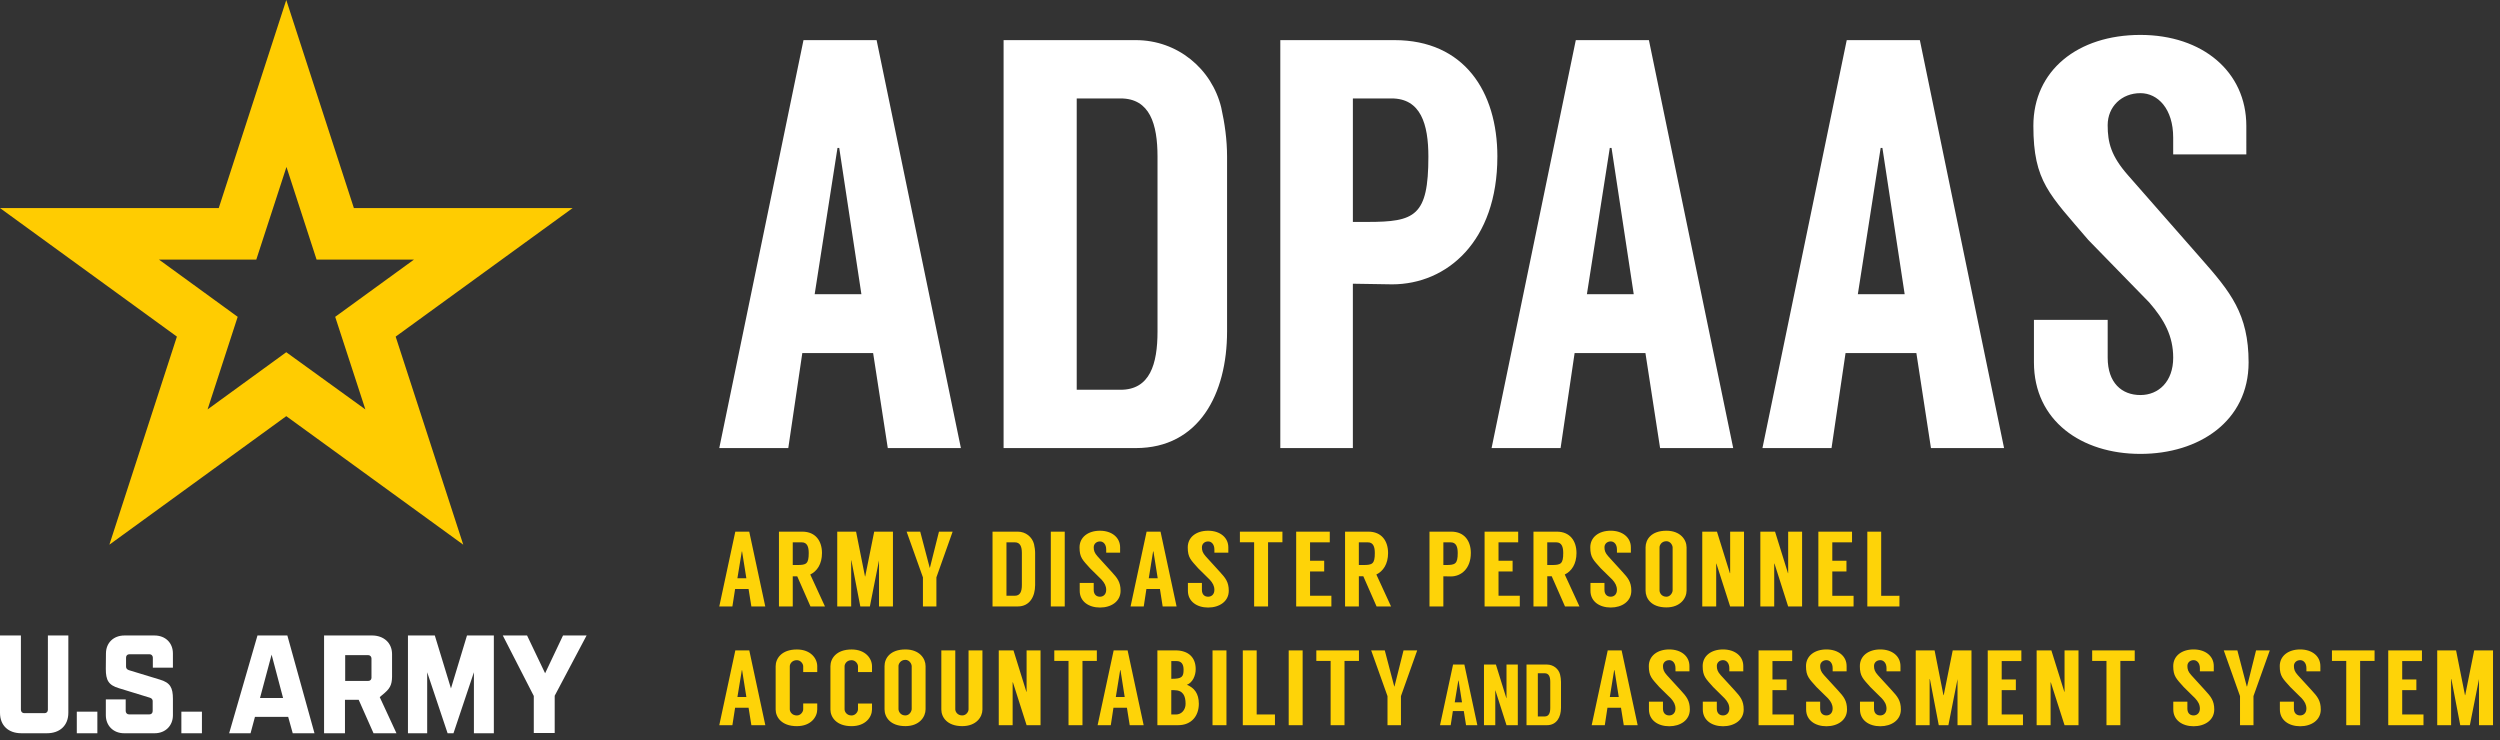
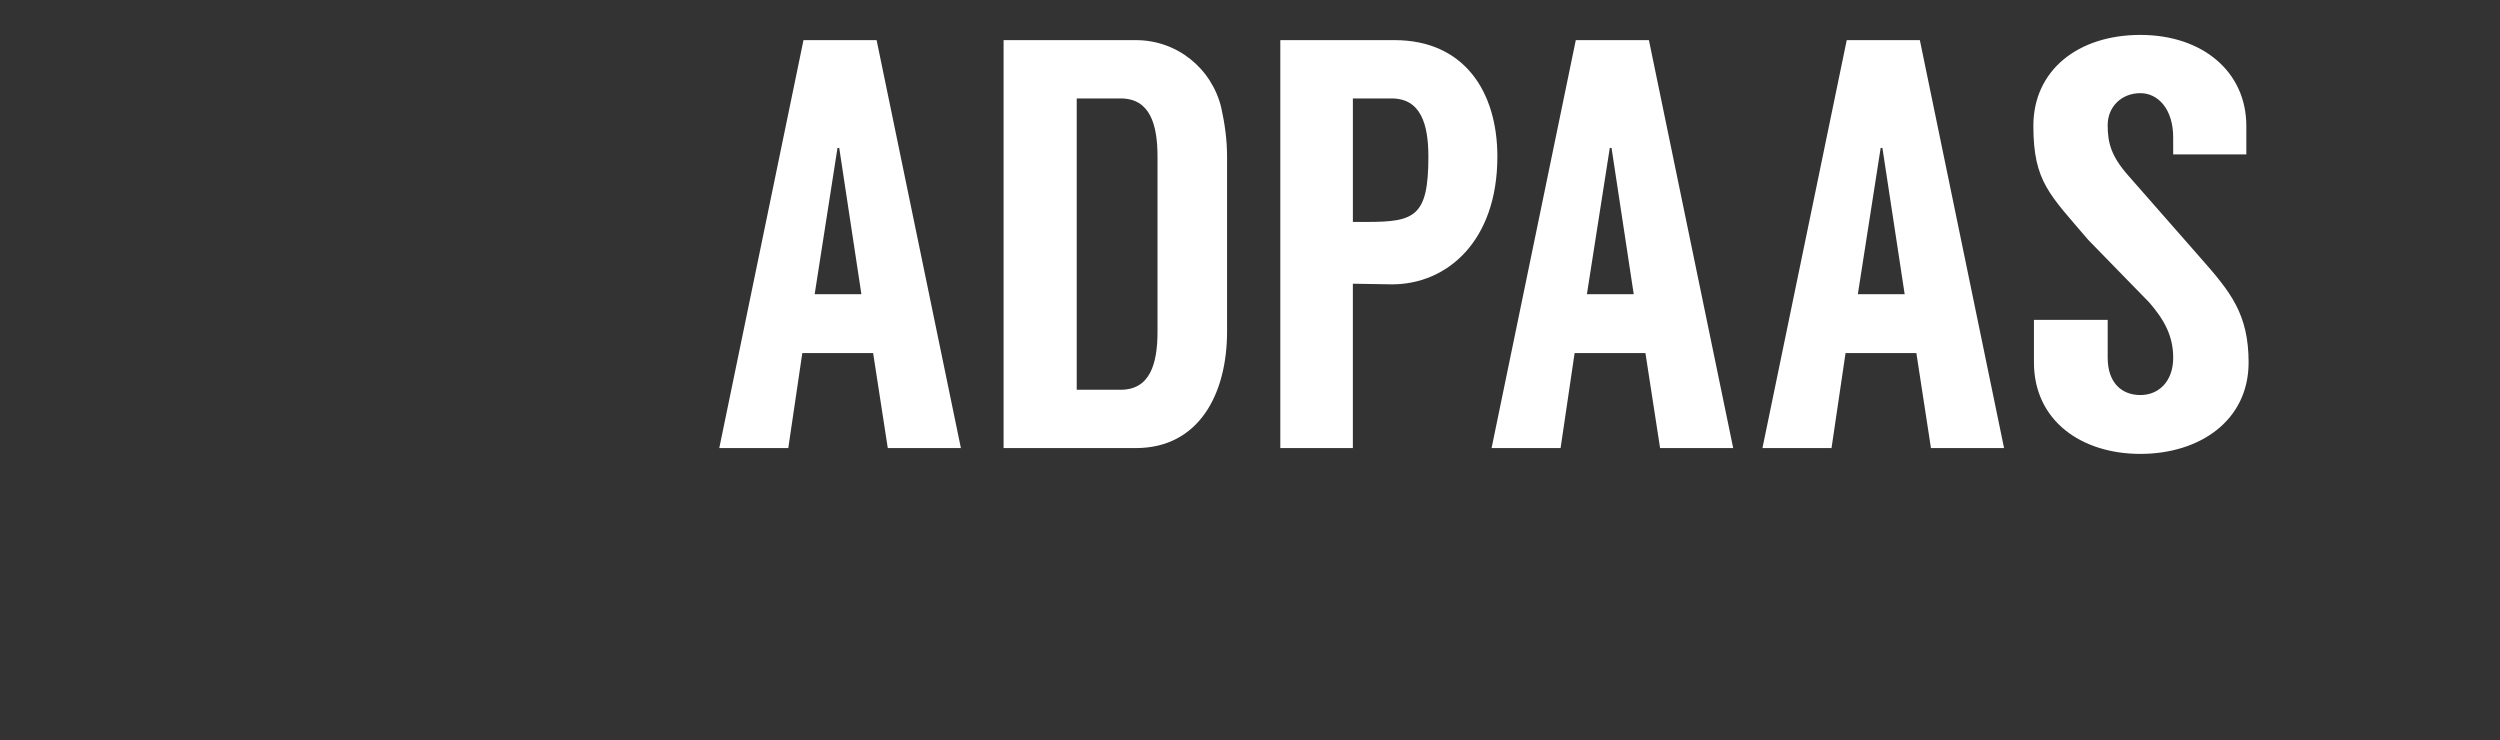
<svg xmlns="http://www.w3.org/2000/svg" width="179" height="53">
  <rect width="100%" height="100%" fill="#333333" stroke="none" />
  <g fill="none" fill-rule="evenodd">
-     <path fill="#FFF" d="M3.421 45.5h1.472v5.536c0 .916-.616 1.464-1.523 1.464H1.523C.606 52.5 0 51.952 0 51.036V45.5h1.497v5.324c0 .129.1.238.23.238h1.472c.125 0 .23-.098.23-.238V45.5h-.01Zm2.078 5.453h1.472V52.5H5.499v-1.547Zm2.088-4.17c0-.735.521-1.283 1.327-1.283h2.139c.811 0 1.327.548 1.327 1.283v1.024h-1.437v-.724c0-.124-.095-.238-.225-.238H9.255c-.135 0-.23.098-.23.238v.647c0 .103.05.202.205.254l2.209.673c.751.222.942.574.942 1.387v1.169c0 .724-.516 1.288-1.312 1.288H8.89c-.796 0-1.312-.564-1.312-1.288V50.079H9v.833c0 .124.095.238.23.238h1.472c.135 0 .23-.098.23-.238v-.724c0-.098-.07-.197-.205-.233l-2.209-.678c-.751-.222-.942-.574-.942-1.381l.01-1.112Zm5.399 4.17h1.472V52.5h-1.472v-1.547Zm7.648.373h-2.379L17.94 52.5h-1.533l2.028-7h2.139l1.943 7h-1.558l-.326-1.174Zm-.366-1.35-.821-3.104-.831 3.104h1.653Zm7.287-.373-.366.31L28.387 52.5h-1.643l-1.062-2.395h-.982V52.5h-1.497v-7h3.431c.846 0 1.437.533 1.437 1.335v1.371c.015.698-.06.999-.516 1.397Zm-.957-1.071v-1.387c0-.124-.095-.238-.23-.238h-1.653v1.847h1.653c.135 0 .23-.098.23-.222ZM33.436 45.5h1.923v7h-1.427v-4.367L32.469 52.5h-.421l-1.462-4.367V52.5h-1.377v-7h1.923l1.157 3.792L33.436 45.5ZM42 45.5l-2.284 4.315v2.67h-1.497v-2.654L36 45.5h1.738l1.292 2.706L40.312 45.5H42Z" />
-     <path fill="#FFCC01" d="M41 14.898H25.338L20.497 0l-4.835 14.898H0l12.666 9.203L7.831 39l12.666-9.203L33.169 39l-4.84-14.898L41 14.898ZM20.497 25.218l-5.635 4.097 2.156-6.63-5.635-4.097h6.967l2.161-6.635 2.156 6.635h6.972l-5.64 4.097 2.161 6.63-5.665-4.097Z" />
    <path fill="#FFF" d="M63.565 32.082h5.235L62.765 2.873h-5.235L51.5 32.082h4.941l1.004-6.802h5.071l1.049 6.802Zm-5.235-11.017 1.634-10.474h.125L61.676 21.065h-3.347ZM87.444 7.715c-.674-2.796-3.142-4.842-6.12-4.842h-9.467V32.082h9.467c4.526 0 6.534-3.881 6.534-8.345V11.218c0-1.209-.165-2.379-.415-3.503ZM77.093 27.907V7.048H80.235c2.098 0 2.643 1.836 2.643 4.17V23.737c0 2.339-.545 4.17-2.643 4.17h-3.142Zm30.119-16.689c0-4.672-2.388-8.345-7.369-8.345h-8.173V32.082h5.195V20.314c.335 0 2.473.045 2.808.045 3.937 0 7.538-3.09 7.538-9.141Zm-10.346 4.672V7.048h2.768c2.093 0 2.638 1.836 2.638 4.17 0 4.259-.964 4.672-4.356 4.672h-1.049Zm21.996 16.192h5.235l-6.035-29.209h-5.235l-6.03 29.209h4.941l1.004-6.802h5.071l1.049 6.802Zm-5.24-11.017 1.639-10.474h.125l1.589 10.474h-3.352Zm24.634 11.017h5.235l-6.03-29.209h-5.235l-6.035 29.209h4.946l1.004-6.802h5.071l1.044 6.802Zm-5.235-11.017 1.634-10.474h.125l1.594 10.474h-3.352Zm27.816-10.012V9.009C160.835 5.127 157.693 2.5 153.252 2.5c-4.481 0-7.663 2.543-7.663 6.509 0 4.006 1.169 4.921 3.937 8.175l4.356 4.468c1.089 1.249 1.719 2.418 1.719 3.961 0 1.712-1.049 2.672-2.348 2.672-1.339 0-2.343-.876-2.343-2.672v-2.712h-5.28v3.045c0 4.175 3.392 6.553 7.623 6.553C157.443 32.5 161 30.161 161 25.947c0-3.463-1.299-5.046-3.392-7.424l-5.235-5.966c-1.214-1.378-1.464-2.339-1.464-3.593 0-1.334 1.004-2.294 2.343-2.294 1.259 0 2.348 1.13 2.348 3.175v1.209h5.235Z" />
-     <path fill="#FED308" d="M53.796 43.423h.998l-1.148-5.356h-.998L51.5 43.423h.939l.195-1.249h.964l.2 1.249Zm-.998-2.02.315-1.919h.02l.305 1.919h-.639Zm6.27 2.02-1.053-2.288c.479-.23.839-.742.839-1.537 0-.857-.454-1.532-1.413-1.532H55.773v5.356h.988v-2.159h.32l.949 2.159h1.038Zm-2.306-4.591h.649c.389 0 .494.335.494.766 0 .78-.175.857-.824.857h-.32v-1.623Zm5.831-.766-.644 3.207h-.015l-.639-3.207h-1.348v5.356h.998v-3.298h.015l.639 3.298h.684l.654-3.298v3.298h.998V38.067zm4.453 3.274 1.163-3.274h-.978l-.649 2.585h-.015l-.679-2.585h-.974l1.168 3.274v2.082h.964zm6.989-2.384c-.13-.512-.599-.89-1.163-.89h-1.807v5.356h1.807c.859 0 1.243-.713 1.243-1.532v-2.293c0-.22-.035-.436-.08-.641Zm-1.972 3.7v-3.825h.599c.399 0 .504.335.504.766v2.293c0 .431-.105.766-.504.766h-.599Zm3.175.766h.997v-5.354h-.997zm4.962-3.853v-.378C80.201 38.483 79.602 38 78.758 38c-.854 0-1.463.464-1.463 1.192 0 .737.225.905.754 1.498l.829.819c.205.23.325.445.325.728 0 .316-.2.488-.444.488-.255 0-.449-.158-.449-.488v-.498h-1.003v.56c0 .766.644 1.201 1.453 1.201.799 0 1.473-.431 1.473-1.201 0-.637-.245-.924-.644-1.359l-.998-1.096c-.23-.254-.28-.426-.28-.656 0-.249.195-.421.449-.421.24 0 .444.206.444.579v.225h.998Zm3.045 3.853h.998l-1.148-5.356h-.998l-1.148 5.356h.944l.19-1.249h.969l.195 1.249Zm-.993-2.02.31-1.919h.025l.305 1.919h-.639Zm5.696-1.833v-.378C87.949 38.483 87.35 38 86.501 38c-.854 0-1.458.464-1.458 1.192 0 .737.225.905.749 1.498l.829.819c.21.23.329.445.329.728 0 .316-.2.488-.449.488-.255 0-.444-.158-.444-.488v-.498h-1.003v.56c0 .766.644 1.201 1.448 1.201.799 0 1.478-.431 1.478-1.201 0-.637-.245-.924-.644-1.359l-.998-1.096c-.23-.254-.28-.426-.28-.656 0-.249.19-.421.444-.421.24 0 .449.206.449.579v.225h.998Zm3.874-1.503h-3.045v.761h1.018v4.595h.998V38.828h1.028zm3.39.766v-.766h-2.406v5.356h2.521v-.766h-1.528V40.915h1.013v-.766h-1.013v-1.316zm4.388 4.591-1.053-2.288c.479-.23.839-.742.839-1.537 0-.857-.454-1.532-1.413-1.532h-1.667v5.356h.988v-2.159h.32l.949 2.159h1.038Zm-2.306-4.591h.649c.389 0 .494.335.494.766 0 .78-.175.857-.824.857h-.32v-1.623Zm8.018.766c0-.857-.454-1.532-1.403-1.532h-1.558v5.356h.993v-2.159c.06 0 .469.01.534.01.749 0 1.433-.565 1.433-1.675Zm-1.967.857v-1.623h.524c.399 0 .504.335.504.766 0 .78-.185.857-.829.857h-.2Zm5.357-1.623v-.766h-2.406v5.356h2.521v-.766h-1.523V40.915h1.008v-.766h-1.008v-1.316zm4.388 4.591-1.053-2.288c.479-.23.839-.742.839-1.537 0-.857-.454-1.532-1.413-1.532h-1.667v5.356h.988v-2.159h.32l.949 2.159h1.038Zm-2.306-4.591h.649c.389 0 .494.335.494.766 0 .78-.175.857-.824.857h-.32v-1.623Zm5.986.737v-.378c0-.708-.599-1.192-1.443-1.192-.854 0-1.463.464-1.463 1.192 0 .737.225.905.749 1.498l.834.819c.205.23.325.445.325.728 0 .316-.2.488-.444.488-.255 0-.449-.158-.449-.488v-.498h-1.003v.56c0 .766.644 1.201 1.453 1.201.794 0 1.473-.431 1.473-1.201 0-.637-.245-.924-.644-1.359l-.998-1.096c-.23-.254-.28-.426-.28-.656 0-.249.195-.421.449-.421.24 0 .444.206.444.579v.225h.998ZM119.316 38c-1.103 0-1.493.641-1.493 1.192v3.092c0 .55.389 1.206 1.493 1.206.993 0 1.443-.656 1.443-1.206v-3.092c0-.55-.449-1.192-1.443-1.192Zm.444 4.27c0 .158-.16.455-.444.455-.354 0-.494-.282-.494-.455v-3.083c0-.148.14-.436.494-.436.285 0 .444.287.444.45v3.068Zm4.119-4.203v2.968h-.02l-.924-2.968h-1.053v5.356h.998v-3.068h.015l.983 3.068h.993V38.067zm4.154 0v2.968h-.015l-.924-2.968h-1.053v5.356h.993v-3.068h.02l.978 3.068h.998V38.067zm4.573.766v-.766h-2.411v5.356h2.521v-.766h-1.523V40.915h1.013v-.766h-1.013v-1.316zm2.087 3.825V38.067h-.993v5.356H136v-.766zm-80.894 9.266h.999l-1.149-5.356h-.999L51.5 51.923h.939l.195-1.249h.964l.2 1.249Zm-.999-2.02.315-1.919h.02l.305 1.919h-.639Zm5.715-1.785v-.416c0-.546-.455-1.201-1.459-1.201-1.104 0-1.519.656-1.519 1.201v3.097c0 .536.415 1.192 1.519 1.192 1.004 0 1.459-.656 1.459-1.201v-.421H57.509v.421c0 .163-.17.436-.455.436-.35 0-.505-.273-.505-.436v-3.087c0-.163.155-.436.505-.436.285 0 .455.273.455.436v.416h1.004Zm3.921 0v-.416c0-.546-.455-1.201-1.464-1.201-1.099 0-1.514.656-1.514 1.201v3.097c0 .536.415 1.192 1.514 1.192 1.009 0 1.464-.656 1.464-1.201v-.421h-1.004v.421c0 .163-.17.436-.46.436-.35 0-.5-.273-.5-.436v-3.087c0-.163.15-.436.5-.436.29 0 .46.273.46.436v.416H62.435ZM64.827 46.5c-1.099 0-1.494.641-1.494 1.192v3.092c0 .55.395 1.206 1.494 1.206.999 0 1.444-.656 1.444-1.206v-3.092c0-.55-.445-1.192-1.444-1.192Zm.45 4.265c0 .163-.16.46-.45.46-.35 0-.495-.282-.495-.46v-3.083c0-.144.145-.436.495-.436.29 0 .45.292.45.455v3.064Zm4.071-4.198v4.222c0 .163-.16.436-.45.436-.35 0-.5-.273-.5-.436V46.567h-.999v4.232c0 .541.405 1.192 1.499 1.192.999 0 1.444-.651 1.444-1.192V46.567h-.994Zm4.156 0v2.968h-.015l-.924-2.968h-1.054v5.356h.994v-3.068h.02l.979 3.068h.999V46.567zm5.03 0h-3.047v.756h1.019v4.6h.999v-4.6h1.029zm2.353 5.356h.999l-1.149-5.356h-.999l-1.149 5.356h.944l.19-1.249h.964l.2 1.249Zm-.994-2.02.31-1.919h.025l.3 1.919h-.634Zm5.09-.871c.415-.163.629-.665.629-1.12 0-.847-.525-1.345-1.454-1.345h-1.289v5.356h1.484c.959 0 1.484-.665 1.484-1.532 0-.742-.335-1.149-.854-1.359Zm-1.119-1.699h.375c.355 0 .505.23.505.613 0 .512-.12.656-.829.656h-.05v-1.268Zm0 3.825V49.415h.2c.639 0 .824.402.824.977 0 .431-.29.766-.689.766h-.335Zm2.952.766h.998v-5.354H86.817zm3.162-.766V46.567h-.994v5.356h2.303v-.766zm2.293.766h.998v-5.354h-.998zm5.03-5.356h-3.052v.756h1.024v4.6h.994v-4.6h1.034zm3.007 3.274 1.164-3.274h-.979l-.649 2.585h-.015l-.679-2.585h-.974l1.169 3.274v2.082h.964zm4.661 2.082h.809l-.929-4.342h-.809l-.934 4.342h.764l.155-1.01h.784l.16 1.01Zm-.809-1.637.255-1.556h.02l.245 1.556h-.52Zm3.706-2.705v2.408h-.01l-.749-2.408h-.854v4.342h.809v-2.489h.01l.794 2.489h.809v-4.342zm3.836.718c-.1-.412-.485-.718-.944-.718h-1.459v4.342h1.459c.699 0 1.009-.579 1.009-1.24v-1.862c0-.177-.025-.354-.065-.522Zm-1.593 3.001v-3.097h.485c.32 0 .405.273.405.617v1.862c0 .345-.085.617-.405.617h-.485Zm6.154.622h.994l-1.149-5.356h-.994l-1.149 5.356h.939l.19-1.249h.969l.2 1.249Zm-.999-2.02.31-1.919h.025l.305 1.919h-.639Zm5.7-1.838v-.373c0-.713-.599-1.192-1.444-1.192-.854 0-1.464.464-1.464 1.192 0 .732.225.905.749 1.498l.834.819c.205.23.325.445.325.728 0 .311-.2.488-.445.488-.26 0-.45-.158-.45-.488v-.498h-1.004v.56c0 .766.644 1.201 1.454 1.201.794 0 1.474-.431 1.474-1.201 0-.637-.245-.929-.644-1.364l-.999-1.091c-.23-.254-.28-.431-.28-.661 0-.244.19-.416.45-.416.24 0 .445.206.445.579v.22h.999Zm3.856 0v-.373c0-.713-.599-1.192-1.449-1.192-.854 0-1.459.464-1.459 1.192 0 .732.225.905.749 1.498l.829.819c.21.23.33.445.33.728 0 .311-.2.488-.45.488-.255 0-.445-.158-.445-.488v-.498h-1.004v.56c0 .766.644 1.201 1.449 1.201.799 0 1.479-.431 1.479-1.201 0-.637-.25-.929-.644-1.364l-.999-1.091c-.23-.254-.28-.431-.28-.661 0-.244.19-.416.445-.416.24 0 .45.206.45.579v.22h.999Zm3.502-.732v-.766h-2.408v5.356h2.523v-.766h-1.529V49.415h1.014v-.766h-1.014v-1.316zm3.896.732v-.373c0-.713-.599-1.192-1.444-1.192-.854 0-1.464.464-1.464 1.192 0 .732.225.905.749 1.498l.834.819c.205.23.325.445.325.728 0 .311-.2.488-.445.488-.255 0-.45-.158-.45-.488v-.498h-1.004v.56c0 .766.644 1.201 1.454 1.201.799 0 1.474-.431 1.474-1.201 0-.637-.245-.929-.644-1.364l-.999-1.091c-.23-.254-.28-.431-.28-.661 0-.244.195-.416.45-.416.24 0 .445.206.445.579v.22h.999Zm3.856 0v-.373c0-.713-.599-1.192-1.444-1.192-.854 0-1.464.464-1.464 1.192 0 .732.225.905.749 1.498l.829.819c.21.23.33.445.33.728 0 .311-.2.488-.445.488-.26 0-.45-.158-.45-.488v-.498h-1.004v.56c0 .766.644 1.201 1.454 1.201.794 0 1.474-.431 1.474-1.201 0-.637-.245-.929-.644-1.364l-.999-1.091c-.23-.254-.28-.431-.28-.661 0-.244.19-.416.45-.416.235 0 .445.206.445.579v.22h.999Zm3.741-1.498-.644 3.207h-.02l-.634-3.207h-1.349v5.356h.994v-3.298h.02l.634 3.298h.689l.654-3.298v3.298h.999V46.567zm4.915.766v-.766h-2.408v5.356h2.523v-.766h-1.524V49.415h1.014v-.766h-1.014v-1.316zm3.092-.766v2.968h-.015l-.929-2.968h-1.054v5.356h.999v-3.068h.015l.984 3.068h.999V46.567zm5.025 0h-3.047v.756h1.024v4.6h.994v-4.6h1.029zm5.66 1.498v-.373c0-.713-.594-1.192-1.444-1.192-.854 0-1.459.464-1.459 1.192 0 .732.225.905.749 1.498l.829.819c.21.23.33.445.33.728 0 .311-.2.488-.45.488-.255 0-.445-.158-.445-.488v-.498h-1.009v.56c0 .766.649 1.201 1.454 1.201.799 0 1.479-.431 1.479-1.201 0-.637-.25-.929-.649-1.364l-.994-1.091c-.235-.254-.28-.431-.28-.661 0-.244.19-.416.445-.416.24 0 .45.206.45.579v.22h.994Zm2.842 1.776 1.169-3.274h-.984l-.644 2.585h-.02l-.674-2.585h-.974l1.164 3.274v2.082h.964zm4.79-1.776v-.373c0-.713-.599-1.192-1.444-1.192-.854 0-1.464.464-1.464 1.192 0 .732.225.905.754 1.498l.829.819c.205.23.325.445.325.728 0 .311-.2.488-.445.488-.255 0-.45-.158-.45-.488v-.498h-1.004v.56c0 .766.644 1.201 1.454 1.201.799 0 1.474-.431 1.474-1.201 0-.637-.245-.929-.644-1.364l-.999-1.091c-.23-.254-.28-.431-.28-.661 0-.244.195-.416.45-.416.24 0 .445.206.445.579v.22h.999Zm3.881-1.498h-3.052v.756h1.024v4.6h.994v-4.6h1.034zm3.392.766v-.766h-2.413v5.356h2.523v-.766h-1.524V49.415h1.014v-.766h-1.014v-1.316zm3.741-.766-.644 3.207h-.015l-.639-3.207h-1.349v5.356h.994v-3.298h.02l.634 3.298h.689l.654-3.298v3.298H178.5V46.567z" />
  </g>
</svg>